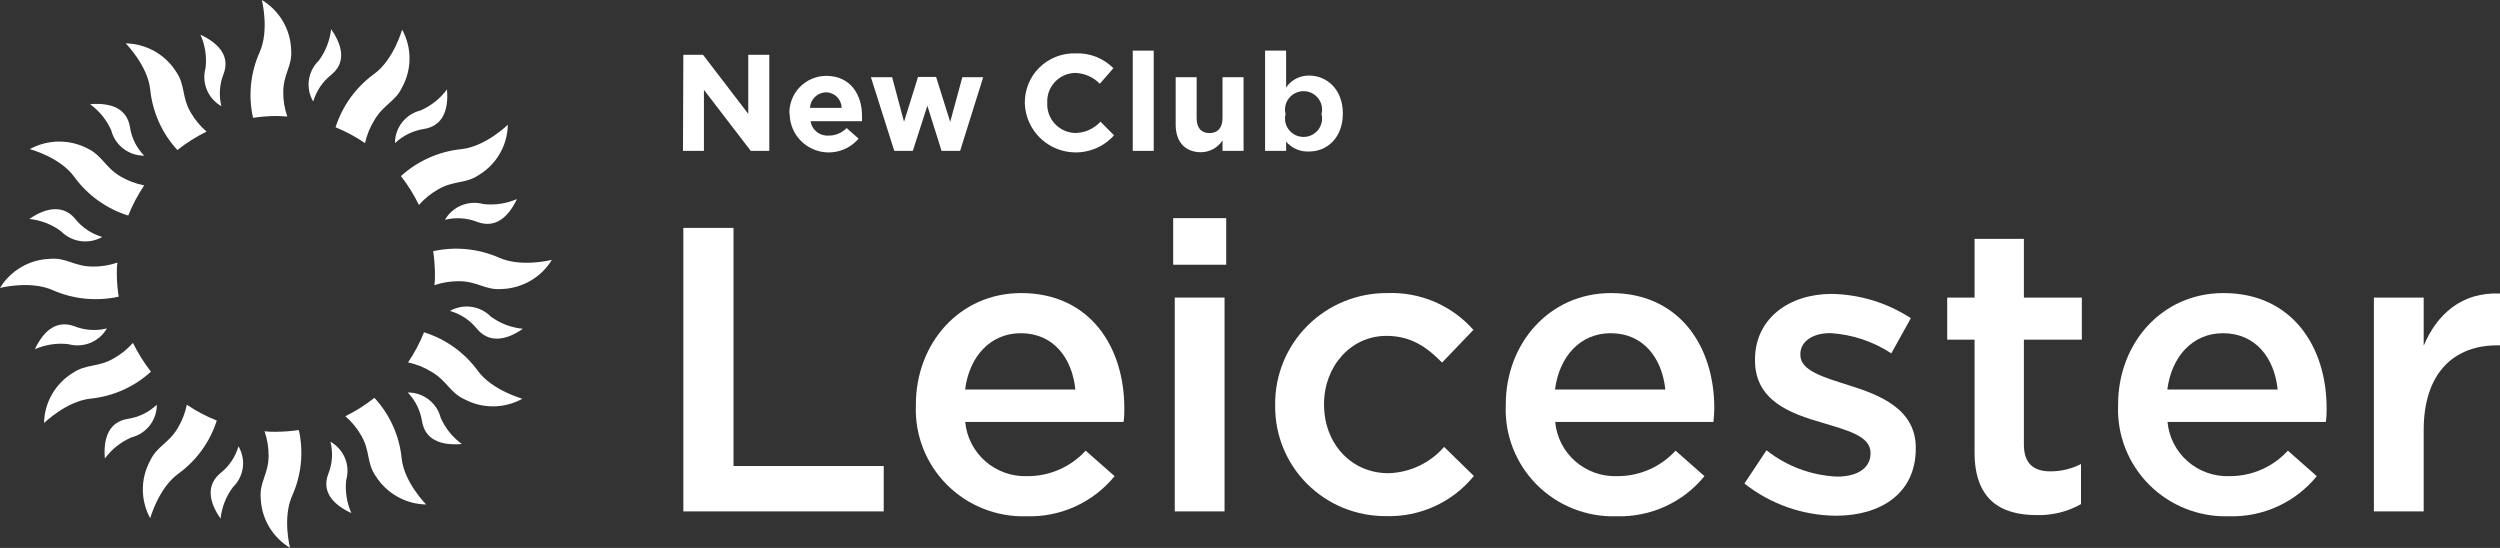
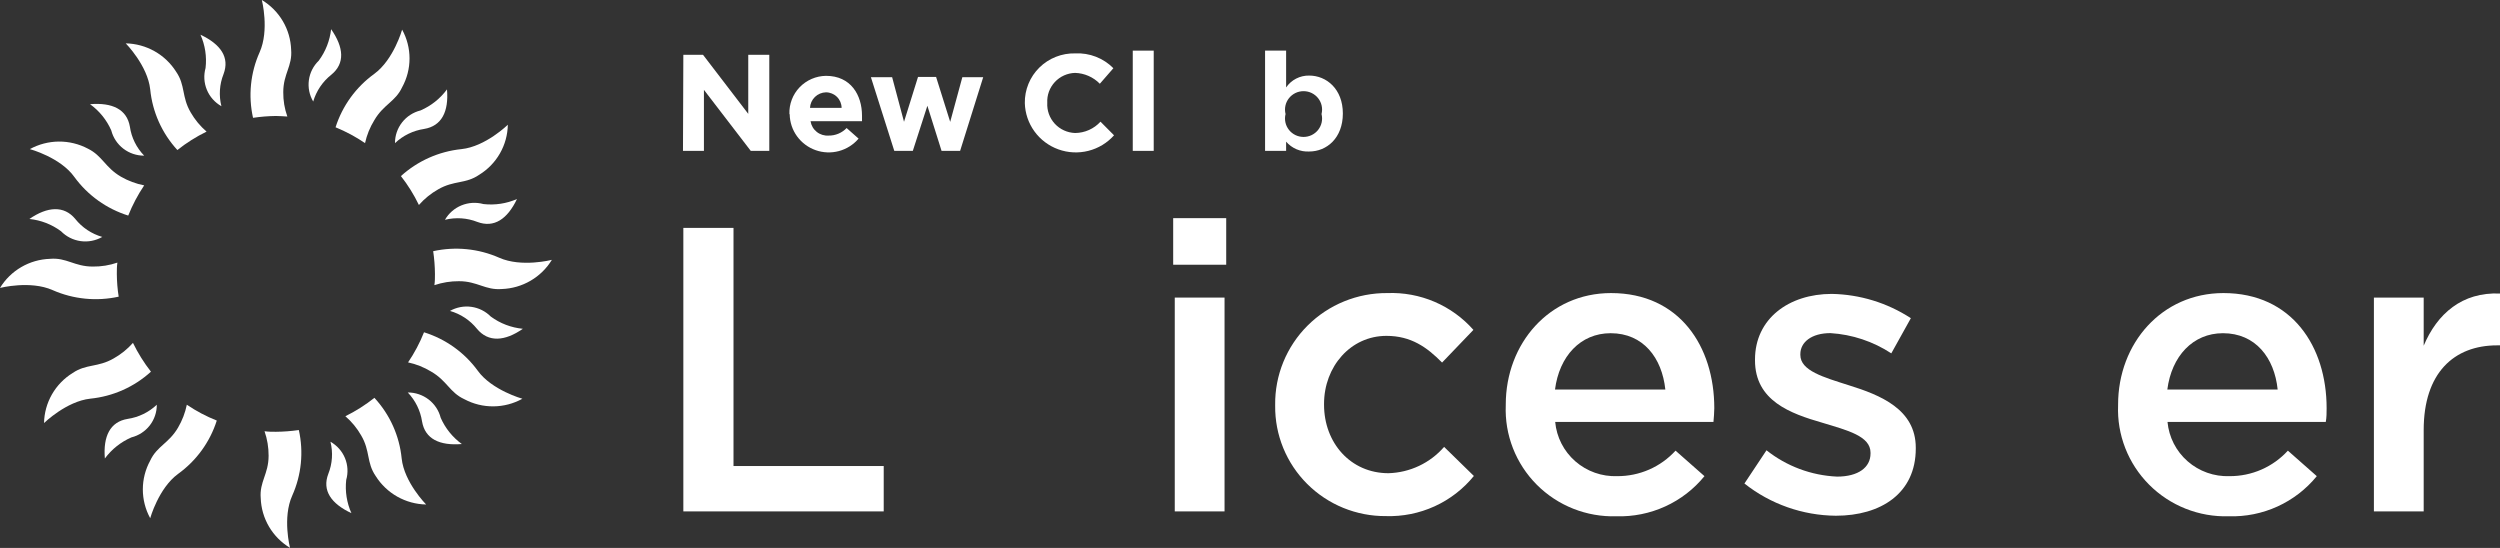
<svg xmlns="http://www.w3.org/2000/svg" width="219" height="48" viewBox="0 0 219 48" fill="none">
  <rect x="0" y="0" width="219" height="48" fill="#333333" stroke="none" />
  <path d="M10.396 25.988C10.293 25.329 10.239 24.663 10.234 23.996C10.234 23.665 10.234 23.335 10.283 23.004C9.591 23.242 8.863 23.36 8.13 23.351C6.506 23.351 5.832 22.545 4.378 22.674C3.492 22.703 2.628 22.951 1.863 23.396C1.099 23.841 0.458 24.468 0 25.222C0 25.222 2.656 24.544 4.613 25.415C6.43 26.215 8.457 26.416 10.396 25.988Z" fill="white" />
  <path d="M8.959 20.755C8.025 20.487 7.199 19.938 6.595 19.182C5.612 17.989 4.159 18.086 2.575 19.182C3.579 19.285 4.536 19.655 5.344 20.255C5.804 20.726 6.41 21.032 7.065 21.122C7.72 21.213 8.386 21.083 8.959 20.755V20.755Z" fill="white" />
-   <path d="M5.994 30.148C6.631 30.324 7.308 30.284 7.919 30.034C8.529 29.784 9.038 29.339 9.365 28.769C8.424 29.003 7.433 28.938 6.531 28.584C5.06 28.036 3.891 28.826 3.054 30.592C3.977 30.185 4.992 30.032 5.994 30.148Z" fill="white" />
  <path d="M24.172 37.824C23.839 37.824 23.506 37.824 23.173 37.776C23.412 38.466 23.533 39.191 23.53 39.921C23.53 41.533 22.718 42.203 22.84 43.638C22.869 44.518 23.119 45.377 23.567 46.138C24.015 46.898 24.648 47.535 25.406 47.992C25.406 47.992 24.724 45.355 25.601 43.412C26.407 41.609 26.609 39.597 26.178 37.671C25.513 37.767 24.843 37.818 24.172 37.824V37.824Z" fill="white" />
-   <path d="M19.323 41.437C18.112 42.428 18.218 43.855 19.323 45.428C19.428 44.432 19.801 43.482 20.403 42.678C20.876 42.222 21.181 41.621 21.269 40.972C21.358 40.323 21.224 39.663 20.89 39.098C20.624 40.02 20.076 40.837 19.323 41.437Z" fill="white" />
  <path d="M30.328 42.041C30.509 41.411 30.471 40.738 30.221 40.131C29.97 39.525 29.522 39.019 28.947 38.695C29.183 39.63 29.117 40.614 28.761 41.509C28.2 42.961 29.004 44.122 30.783 44.952C30.375 44.039 30.218 43.035 30.328 42.041V42.041Z" fill="white" />
  <path d="M25.171 10.208C24.927 9.522 24.806 8.799 24.814 8.071C24.814 6.459 25.626 5.789 25.504 4.354C25.475 3.474 25.225 2.614 24.777 1.854C24.329 1.093 23.697 0.456 22.937 0C22.937 0 23.611 2.637 22.742 4.58C21.937 6.383 21.735 8.395 22.166 10.321C22.83 10.222 23.5 10.168 24.172 10.16C24.505 10.16 24.838 10.192 25.171 10.208Z" fill="white" />
  <path d="M29.005 2.556C28.895 3.554 28.522 4.505 27.924 5.314C27.451 5.77 27.146 6.371 27.058 7.02C26.97 7.669 27.103 8.329 27.437 8.894C27.709 7.968 28.262 7.149 29.021 6.547C30.231 5.564 30.125 4.161 29.005 2.556Z" fill="white" />
  <path d="M15.538 13.143C16.328 12.514 17.186 11.973 18.096 11.53C17.541 11.053 17.072 10.486 16.707 9.853C15.895 8.466 16.253 7.483 15.432 6.289C14.962 5.542 14.312 4.923 13.541 4.488C12.769 4.053 11.901 3.816 11.014 3.798C11.014 3.798 12.931 5.741 13.158 7.829C13.353 9.809 14.188 11.673 15.538 13.143V13.143Z" fill="white" />
  <path d="M18.007 5.959C17.83 6.59 17.87 7.263 18.122 7.869C18.373 8.475 18.822 8.98 19.396 9.305C19.16 8.371 19.226 7.386 19.582 6.491C20.135 5.031 19.339 3.878 17.56 3.04C17.97 3.955 18.124 4.964 18.007 5.959Z" fill="white" />
  <path d="M6.522 15.514C7.688 17.109 9.339 18.291 11.233 18.884C11.604 17.956 12.072 17.07 12.63 16.239C11.915 16.1 11.229 15.844 10.599 15.481C9.21 14.675 8.975 13.651 7.7 13.022C6.916 12.608 6.04 12.394 5.152 12.401C4.264 12.408 3.392 12.636 2.615 13.062C2.615 13.062 5.304 13.788 6.522 15.514Z" fill="white" />
  <path d="M9.747 11.425C9.91 12.06 10.283 12.623 10.805 13.023C11.328 13.424 11.97 13.639 12.63 13.635C11.955 12.943 11.517 12.057 11.379 11.103C11.119 9.579 9.844 8.966 7.887 9.127C8.703 9.714 9.346 10.508 9.747 11.425Z" fill="white" />
  <path d="M11.647 30.035C11.165 30.581 10.594 31.041 9.958 31.398C8.561 32.204 7.57 31.858 6.368 32.672C5.613 33.137 4.989 33.782 4.55 34.548C4.112 35.314 3.874 36.177 3.858 37.058C3.858 37.058 5.815 35.147 7.919 34.922C9.898 34.723 11.758 33.894 13.223 32.559C12.61 31.775 12.082 30.929 11.647 30.035V30.035Z" fill="white" />
  <path d="M16.366 35.454C16.222 36.16 15.961 36.839 15.595 37.462C14.782 38.848 13.751 39.074 13.158 40.348C12.734 41.123 12.512 41.99 12.512 42.872C12.512 43.753 12.734 44.621 13.158 45.396C13.158 45.396 13.889 42.767 15.595 41.517C17.202 40.36 18.392 38.721 18.99 36.841C18.067 36.475 17.187 36.01 16.366 35.454Z" fill="white" />
  <path d="M13.735 35.454C13.034 36.119 12.143 36.552 11.184 36.695C9.649 36.945 9.024 38.211 9.186 40.163C9.783 39.355 10.585 38.718 11.509 38.316C12.149 38.155 12.717 37.786 13.12 37.267C13.524 36.748 13.74 36.109 13.735 35.454Z" fill="white" />
  <path d="M32.798 34.849C32.011 35.475 31.159 36.016 30.255 36.462C30.808 36.939 31.274 37.506 31.636 38.139C32.448 39.518 32.091 40.509 32.911 41.703C33.381 42.45 34.031 43.07 34.802 43.505C35.574 43.94 36.443 44.177 37.33 44.194C37.33 44.194 35.405 42.251 35.186 40.163C34.992 38.181 34.154 36.316 32.798 34.849Z" fill="white" />
  <path d="M41.854 32.478C40.69 30.881 39.038 29.698 37.143 29.108C36.775 30.035 36.307 30.919 35.746 31.745C36.461 31.898 37.145 32.171 37.769 32.551C39.166 33.357 39.393 34.381 40.676 34.97C41.459 35.389 42.335 35.605 43.224 35.597C44.113 35.59 44.985 35.361 45.761 34.93C45.761 34.93 43.081 34.18 41.854 32.478Z" fill="white" />
  <path d="M38.605 36.599C38.443 35.962 38.072 35.398 37.549 34.996C37.026 34.594 36.383 34.378 35.722 34.381C36.39 35.081 36.827 35.968 36.972 36.921C37.232 38.445 38.499 39.058 40.457 38.897C39.646 38.307 39.007 37.514 38.605 36.599V36.599Z" fill="white" />
  <path d="M43.73 22.577C41.914 21.777 39.887 21.576 37.947 22.004C38.044 22.664 38.096 23.329 38.102 23.996C38.102 24.327 38.102 24.657 38.053 24.98C38.746 24.746 39.473 24.629 40.205 24.633C41.83 24.633 42.512 25.439 43.966 25.318C44.852 25.287 45.716 25.037 46.481 24.59C47.245 24.144 47.885 23.516 48.344 22.762C48.344 22.762 45.688 23.448 43.73 22.577Z" fill="white" />
  <path d="M39.417 27.237C40.349 27.503 41.175 28.05 41.781 28.802C42.772 30.003 44.218 29.906 45.801 28.802C44.784 28.704 43.812 28.334 42.991 27.729C42.534 27.267 41.935 26.968 41.289 26.879C40.642 26.79 39.984 26.916 39.417 27.237V27.237Z" fill="white" />
  <path d="M36.696 17.957C37.178 17.409 37.749 16.945 38.386 16.586C39.783 15.78 40.774 16.134 41.976 15.312C42.731 14.848 43.357 14.204 43.795 13.437C44.234 12.671 44.471 11.807 44.486 10.926C44.486 10.926 42.528 12.845 40.424 13.062C38.447 13.266 36.589 14.094 35.121 15.425C35.736 16.21 36.264 17.059 36.696 17.957V17.957Z" fill="white" />
  <path d="M42.349 17.876C41.713 17.7 41.036 17.741 40.425 17.99C39.815 18.24 39.305 18.685 38.978 19.255C39.92 19.021 40.911 19.086 41.813 19.44C43.275 19.989 44.445 19.198 45.289 17.433C44.366 17.837 43.352 17.99 42.349 17.876Z" fill="white" />
  <path d="M31.977 12.538C32.132 11.828 32.407 11.15 32.79 10.53C33.602 9.136 34.633 8.918 35.226 7.644C35.652 6.87 35.875 6.002 35.875 5.12C35.875 4.238 35.652 3.37 35.226 2.596C35.226 2.596 34.487 5.225 32.79 6.467C31.183 7.629 29.994 9.27 29.395 11.151C30.303 11.521 31.169 11.986 31.977 12.538Z" fill="white" />
  <path d="M34.601 12.538C35.301 11.873 36.192 11.44 37.151 11.296C38.694 11.039 39.32 9.781 39.157 7.829C38.562 8.639 37.76 9.276 36.834 9.676C36.193 9.836 35.625 10.205 35.22 10.724C34.815 11.243 34.597 11.882 34.601 12.538V12.538Z" fill="white" />
  <path d="M59.861 4.798H61.583L65.547 9.974V4.798H67.39V13.216H65.766L61.664 7.87V13.216H59.829L59.861 4.798Z" fill="white" />
  <path d="M69.153 9.99C69.136 9.56 69.207 9.131 69.361 8.728C69.514 8.325 69.747 7.957 70.046 7.645C70.345 7.334 70.704 7.084 71.102 6.912C71.499 6.74 71.927 6.649 72.361 6.644C74.522 6.644 75.512 8.313 75.512 10.135C75.512 10.28 75.512 10.45 75.512 10.619H71.005C71.061 10.988 71.255 11.323 71.549 11.556C71.842 11.789 72.213 11.903 72.588 11.877C72.883 11.881 73.175 11.824 73.446 11.71C73.717 11.596 73.962 11.428 74.164 11.216L75.212 12.143C74.763 12.672 74.163 13.052 73.491 13.233C72.819 13.414 72.107 13.387 71.451 13.155C70.795 12.924 70.226 12.499 69.819 11.938C69.413 11.377 69.189 10.706 69.177 10.014L69.153 9.99ZM73.725 9.45C73.723 9.091 73.579 8.746 73.324 8.492C73.069 8.237 72.723 8.092 72.361 8.087C71.996 8.095 71.648 8.24 71.387 8.493C71.126 8.746 70.972 9.088 70.956 9.45H73.725Z" fill="white" />
  <path d="M76.292 6.765H78.152L79.192 10.668L80.418 6.741H82.002L83.237 10.676L84.3 6.765H86.128L84.106 13.216H82.481L81.238 9.265L79.963 13.216H78.339L76.292 6.765Z" fill="white" />
  <path d="M89.775 9.031C89.765 8.453 89.873 7.88 90.092 7.345C90.311 6.81 90.636 6.325 91.049 5.918C91.462 5.511 91.953 5.192 92.493 4.978C93.034 4.765 93.612 4.662 94.194 4.677C94.811 4.647 95.427 4.747 96.003 4.971C96.578 5.195 97.099 5.537 97.532 5.975L96.346 7.337C95.775 6.752 94.997 6.411 94.177 6.386C93.843 6.395 93.513 6.471 93.209 6.608C92.904 6.746 92.63 6.942 92.403 7.187C92.176 7.431 92 7.718 91.886 8.03C91.773 8.343 91.723 8.675 91.741 9.007V9.007C91.722 9.34 91.771 9.674 91.884 9.988C91.997 10.302 92.172 10.591 92.399 10.838C92.626 11.084 92.9 11.283 93.205 11.422C93.511 11.562 93.841 11.64 94.177 11.651C94.597 11.648 95.012 11.558 95.395 11.387C95.778 11.216 96.121 10.969 96.403 10.659L97.589 11.853C96.995 12.52 96.212 12.995 95.342 13.214C94.473 13.434 93.557 13.389 92.713 13.084C91.87 12.78 91.139 12.23 90.615 11.507C90.091 10.784 89.798 9.921 89.775 9.031V9.031Z" fill="white" />
  <path d="M99.23 4.435H101.065V13.216H99.23V4.435Z" fill="white" />
-   <path d="M102.99 10.942V6.765H104.826V10.353C104.826 11.216 105.24 11.659 105.947 11.659C106.653 11.659 107.092 11.216 107.092 10.353V6.765H108.936V13.216H107.092V12.304C106.886 12.618 106.606 12.876 106.276 13.056C105.946 13.236 105.576 13.332 105.199 13.336C103.802 13.328 102.99 12.409 102.99 10.942Z" fill="white" />
  <path d="M112.664 12.409V13.216H110.82V4.435H112.664V7.66C112.887 7.333 113.189 7.067 113.542 6.885C113.895 6.703 114.288 6.612 114.686 6.62C116.197 6.62 117.634 7.797 117.634 9.942C117.634 12.095 116.221 13.272 114.686 13.272C114.305 13.292 113.924 13.225 113.573 13.075C113.223 12.925 112.911 12.697 112.664 12.409ZM115.766 9.99C115.826 9.752 115.831 9.504 115.78 9.264C115.729 9.025 115.623 8.799 115.471 8.606C115.319 8.413 115.125 8.257 114.903 8.149C114.681 8.041 114.437 7.986 114.191 7.986C113.944 7.986 113.7 8.041 113.478 8.149C113.256 8.257 113.062 8.413 112.91 8.606C112.758 8.799 112.652 9.025 112.601 9.264C112.55 9.504 112.555 9.752 112.615 9.99C112.555 10.228 112.55 10.476 112.601 10.716C112.652 10.956 112.758 11.181 112.91 11.374C113.062 11.568 113.256 11.724 113.478 11.832C113.7 11.939 113.944 11.995 114.191 11.995C114.437 11.995 114.681 11.939 114.903 11.832C115.125 11.724 115.319 11.568 115.471 11.374C115.623 11.181 115.729 10.956 115.78 10.716C115.831 10.476 115.826 10.228 115.766 9.99Z" fill="white" />
  <path d="M59.861 19.964H64.255V40.824H77.413V44.799H59.861V19.964Z" fill="white" />
-   <path d="M80.231 35.502V35.438C80.231 30.076 84.057 25.673 89.45 25.673C95.453 25.673 98.49 30.358 98.49 35.752C98.49 36.147 98.49 36.558 98.425 36.962H84.553C84.676 38.292 85.308 39.526 86.318 40.409C87.329 41.292 88.641 41.758 89.986 41.711C90.95 41.717 91.903 41.521 92.785 41.136C93.667 40.751 94.457 40.186 95.103 39.477L97.638 41.711C96.711 42.849 95.531 43.758 94.191 44.368C92.851 44.978 91.387 45.272 89.913 45.226C88.622 45.264 87.337 45.037 86.137 44.56C84.938 44.083 83.85 43.367 82.942 42.454C82.034 41.542 81.325 40.454 80.858 39.258C80.392 38.062 80.179 36.784 80.231 35.502V35.502ZM94.202 34.123C93.918 31.35 92.277 29.189 89.418 29.189C86.77 29.189 84.91 31.212 84.544 34.123H94.202Z" fill="white" />
  <path d="M102.771 19.11H107.416V23.19H102.771V19.11ZM102.909 26.068H107.27V44.799H102.909V26.068Z" fill="white" />
  <path d="M111.705 35.542V35.47C111.689 34.182 111.932 32.904 112.42 31.711C112.907 30.518 113.63 29.433 114.545 28.521C115.46 27.608 116.55 26.887 117.75 26.398C118.95 25.909 120.236 25.662 121.533 25.673C122.952 25.619 124.366 25.881 125.67 26.439C126.974 26.997 128.136 27.837 129.071 28.898L126.325 31.761C125.001 30.414 123.604 29.422 121.452 29.422C118.309 29.422 115.986 32.116 115.986 35.381V35.454C115.986 38.792 118.309 41.453 121.631 41.453C122.56 41.426 123.473 41.208 124.313 40.81C125.152 40.413 125.898 39.847 126.504 39.147L129.111 41.695C128.187 42.833 127.009 43.744 125.67 44.354C124.331 44.964 122.868 45.257 121.395 45.21C120.116 45.218 118.849 44.972 117.667 44.489C116.484 44.005 115.411 43.292 114.509 42.392C113.607 41.492 112.895 40.423 112.413 39.247C111.932 38.071 111.691 36.812 111.705 35.542Z" fill="white" />
  <path d="M131.905 35.502V35.438C131.905 30.076 135.731 25.673 141.124 25.673C147.135 25.673 150.172 30.358 150.172 35.752C150.172 36.147 150.132 36.558 150.099 36.962H136.235C136.356 38.293 136.987 39.528 137.998 40.411C139.009 41.294 140.323 41.76 141.668 41.711C142.63 41.716 143.582 41.52 144.463 41.135C145.343 40.75 146.132 40.185 146.777 39.477L149.311 41.711C148.385 42.848 147.207 43.757 145.868 44.366C144.53 44.976 143.067 45.27 141.595 45.226C140.303 45.265 139.017 45.039 137.817 44.563C136.616 44.086 135.528 43.37 134.619 42.458C133.71 41.545 133 40.457 132.533 39.26C132.066 38.063 131.852 36.784 131.905 35.502V35.502ZM145.884 34.123C145.591 31.35 143.951 29.189 141.092 29.189C138.444 29.189 136.592 31.212 136.218 34.123H145.884Z" fill="white" />
  <path d="M152.812 42.356L154.745 39.445C156.508 40.843 158.672 41.65 160.926 41.751C162.786 41.751 163.858 40.945 163.858 39.727V39.655C163.858 38.203 161.852 37.703 159.643 37.034C156.849 36.228 153.738 35.115 153.738 31.567V31.495C153.738 27.915 156.711 25.746 160.463 25.746C162.929 25.791 165.331 26.529 167.391 27.874L165.678 30.954C164.088 29.911 162.251 29.299 160.349 29.181C158.676 29.181 157.71 29.987 157.71 31.019V31.091C157.71 32.478 159.748 33.043 161.966 33.752C164.711 34.607 167.822 35.849 167.822 39.219V39.292C167.822 43.227 164.752 45.178 160.821 45.178C157.908 45.152 155.089 44.158 152.812 42.356V42.356Z" fill="white" />
-   <path d="M172.971 39.622V29.753H170.575V26.068H172.971V20.924H177.292V26.068H182.369V29.753H177.292V38.945C177.292 40.614 178.153 41.291 179.615 41.291C180.548 41.294 181.468 41.073 182.296 40.646V44.162C181.111 44.829 179.766 45.161 178.405 45.121C175.221 45.121 172.971 43.735 172.971 39.622Z" fill="white" />
  <path d="M185.545 35.502V35.438C185.545 30.076 189.37 25.673 194.772 25.673C200.774 25.673 203.812 30.358 203.812 35.752C203.812 36.147 203.812 36.558 203.739 36.962H189.874C189.996 38.293 190.627 39.528 191.638 40.411C192.648 41.294 193.962 41.76 195.308 41.711C196.27 41.716 197.222 41.52 198.102 41.135C198.982 40.75 199.771 40.185 200.417 39.477L202.951 41.711C202.025 42.849 200.847 43.758 199.508 44.368C198.17 44.978 196.707 45.272 195.235 45.226C193.943 45.264 192.657 45.037 191.457 44.56C190.258 44.084 189.17 43.367 188.261 42.455C187.352 41.543 186.642 40.455 186.175 39.259C185.707 38.063 185.493 36.784 185.545 35.502V35.502ZM199.523 34.123C199.239 31.35 197.59 29.189 194.731 29.189C192.091 29.189 190.231 31.212 189.858 34.123H199.523Z" fill="white" />
  <path d="M207.954 26.068H212.315V30.285C213.493 27.487 215.678 25.568 219 25.713V30.253H218.748C214.963 30.253 212.315 32.672 212.315 37.671V44.799H207.954V26.068Z" fill="white" />
</svg>